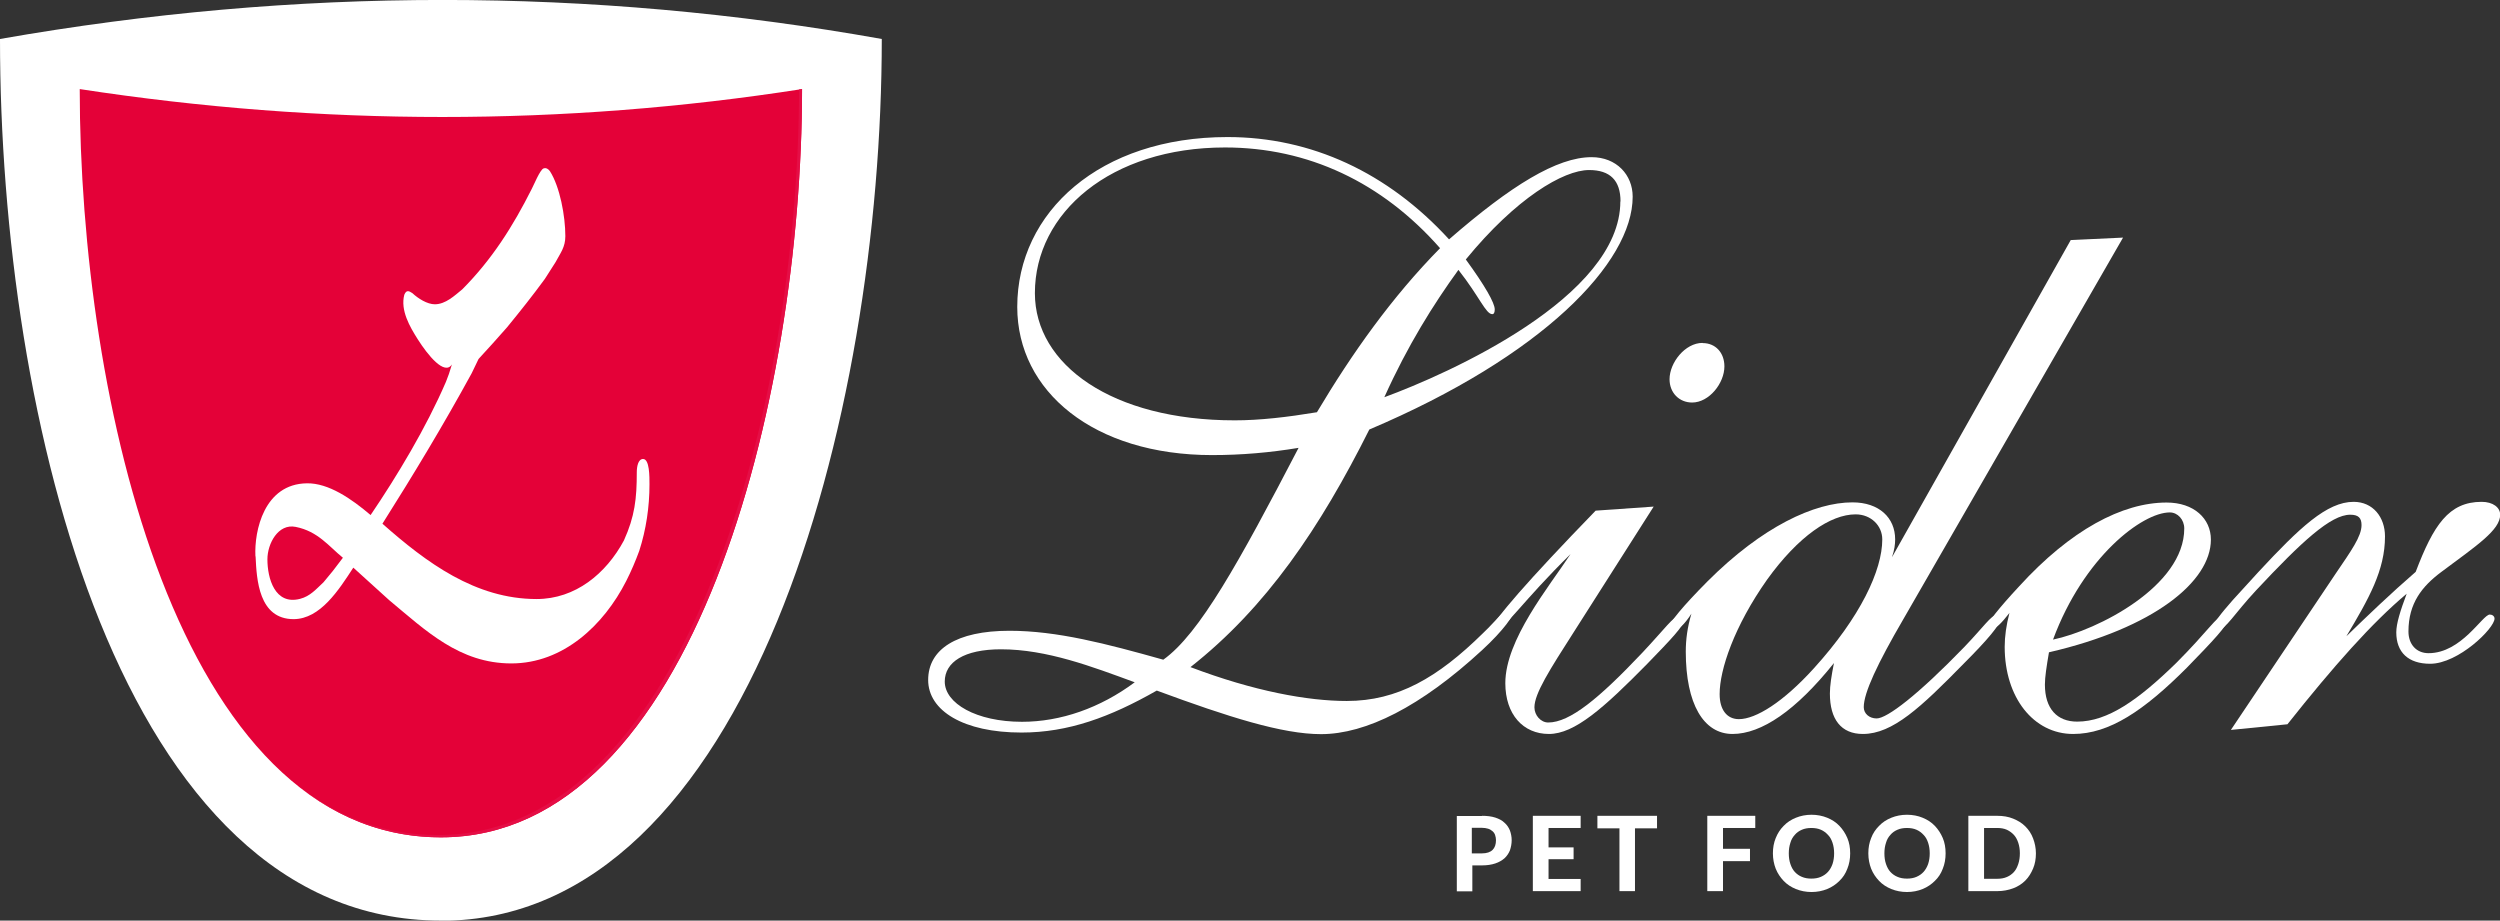
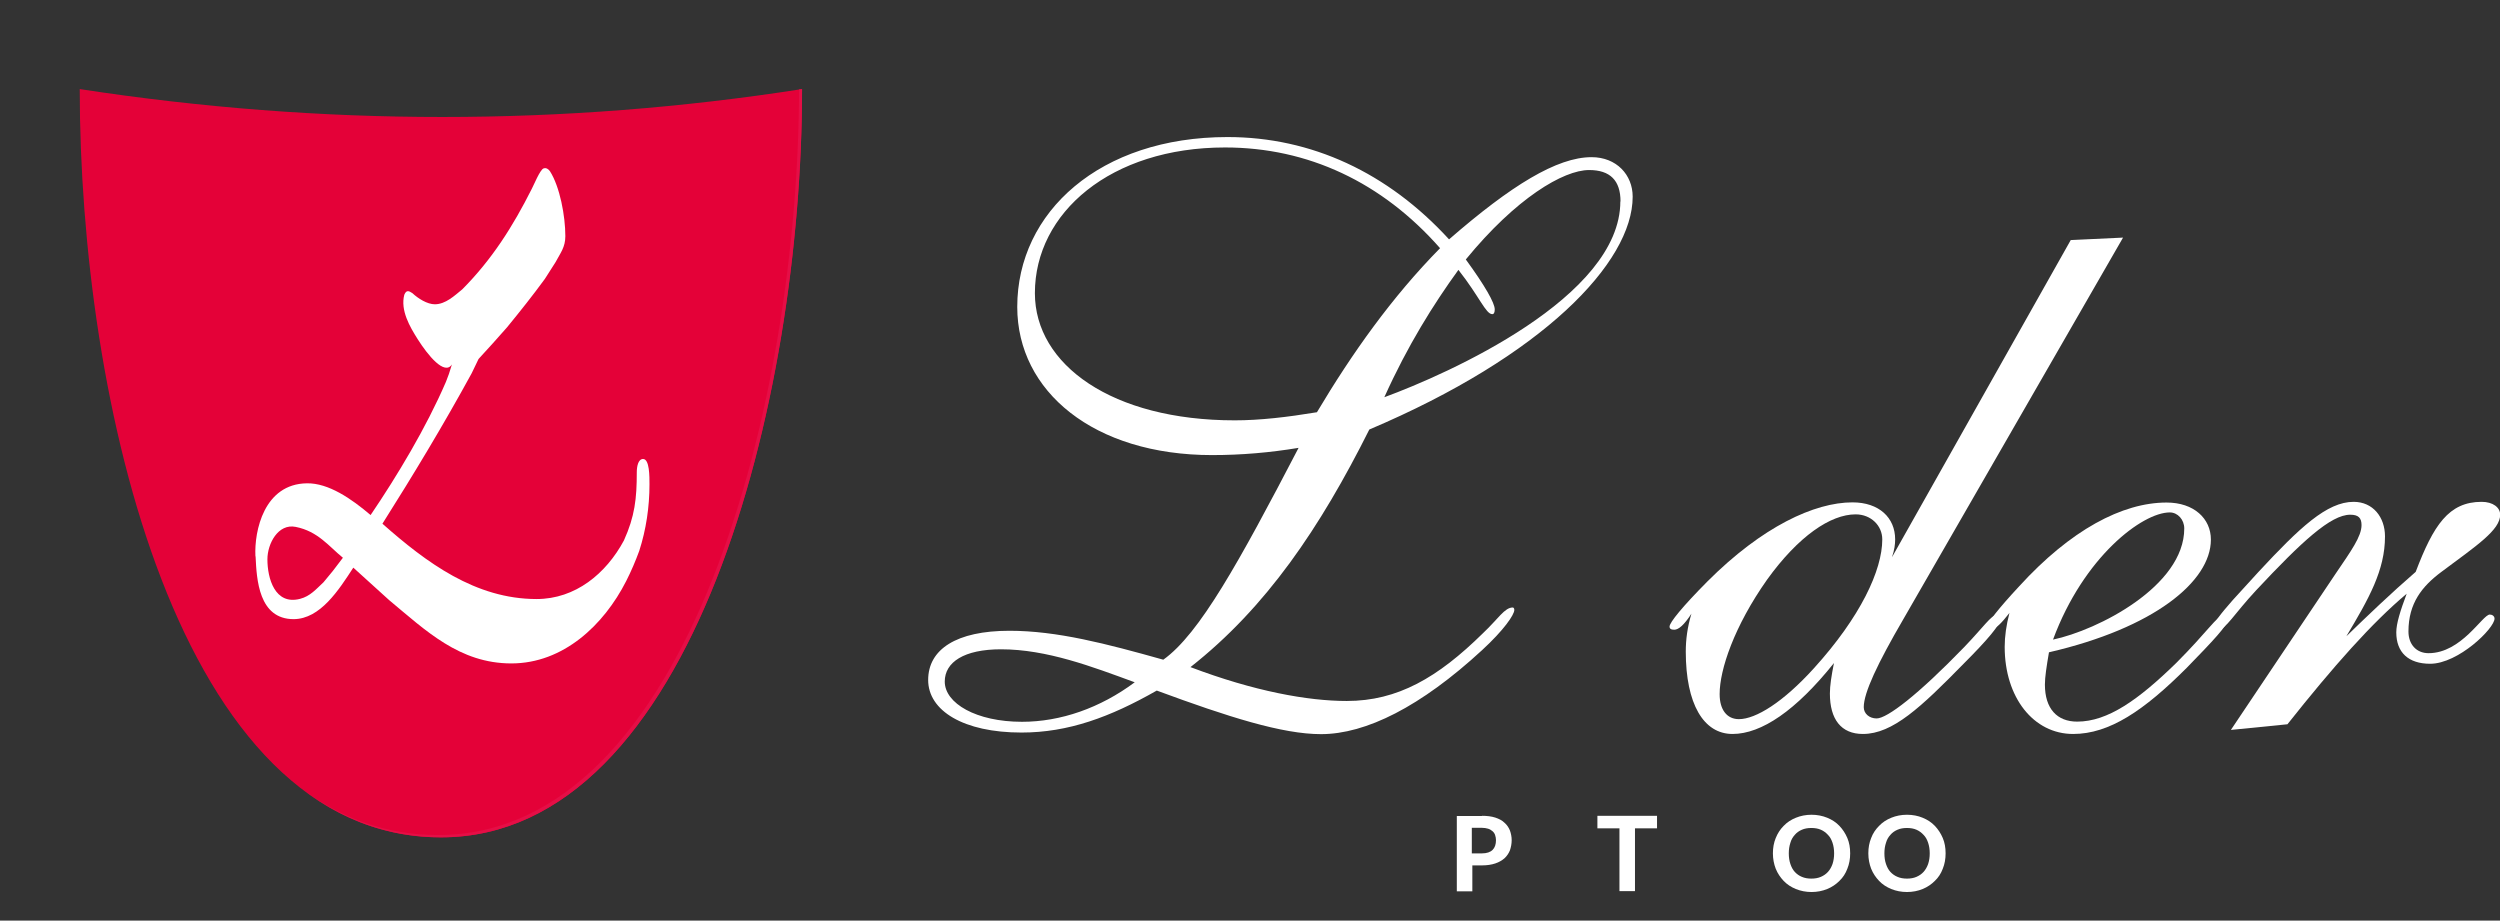
<svg xmlns="http://www.w3.org/2000/svg" id="Layer_2" viewBox="0 0 141.73 52.19">
  <rect x="0" y="0" width="141.73" height="52.19" fill="#333333" stroke="none" />
  <defs>
    <style>
      .cls-1, .cls-2 {
        fill: #fff;
      }

      .cls-1, .cls-3, .cls-4 {
        fill-rule: evenodd;
      }

      .cls-3 {
        fill: #e50e46;
      }

      .cls-4 {
        fill: #e40138;
      }
    </style>
  </defs>
  <g id="Layer_1-2" data-name="Layer_1">
    <g>
      <path class="cls-2" d="M126.48,41.37l5.94-8.86c.87-1.28,1.46-2.1,1.46-2.74,0-.41-.18-.59-.64-.59-1.1,0-2.74,1.51-5.34,4.29-1.23,1.32-1.74,2.24-2.15,2.24-.14,0-.23-.09-.23-.18,0-.27.38-.73,1.06-1.51l1.46-1.6c2.33-2.51,3.88-3.97,5.39-3.97,1.1,0,1.78.87,1.78,1.96,0,1.92-.91,3.52-2.19,5.66,1.23-1.19,2.51-2.42,3.93-3.65,1.01-2.65,1.87-3.97,3.74-3.97.64,0,1.05.32,1.05.73,0,.87-1.32,1.74-3.33,3.24-1.1.82-1.87,1.78-1.87,3.38,0,.73.45,1.23,1.14,1.23,1.87,0,3.06-2.19,3.47-2.19.14,0,.27.09.27.23,0,.55-2.05,2.56-3.65,2.56-1.23,0-1.92-.64-1.92-1.78,0-.5.23-1.23.59-2.19-1.96,1.64-4.15,4.11-6.76,7.4l-3.2.32Z" />
      <path class="cls-2" d="M123.83,29.96c0-.5-.37-.91-.82-.91-1.55,0-4.88,2.51-6.62,7.21,2.52-.53,7.44-3.02,7.44-6.3M113.92,34.75c-.46.59-.78.91-1.01.91-.18,0-.23-.05-.23-.18,0-.18.6-.96,1.79-2.24,2.92-3.2,5.85-4.75,8.36-4.75,1.55,0,2.51.91,2.51,2.1,0,2.38-3.24,5.02-9.18,6.39-.14.82-.23,1.41-.23,1.83,0,1.37.69,2.1,1.83,2.1,1.73,0,3.47-1.23,5.62-3.33,1.74-1.74,2.33-2.69,2.65-2.69.18,0,.27.09.27.23,0,.32-.82,1.19-2.33,2.74-2.42,2.42-4.38,3.75-6.44,3.75-2.24,0-3.88-2.06-3.88-4.94,0-.59.09-1.23.27-1.92" />
      <path class="cls-2" d="M97.49,39.36c0,.87.41,1.41,1.09,1.41.96,0,2.51-.96,4.25-2.88,2.65-2.92,3.88-5.57,3.88-7.31,0-.78-.64-1.42-1.51-1.42-1.42,0-3.24,1.23-5.02,3.7-1.87,2.65-2.69,5.11-2.69,6.48M117.39,13.61l2.97-.14-12.46,21.64c-1.46,2.51-2.24,4.16-2.24,4.98,0,.37.32.64.73.64.59,0,2.33-1.32,4.98-4.06,1.09-1.14,1.51-1.78,1.78-1.78.14,0,.27.04.27.18,0,.32-.73,1.19-2.1,2.56-2.42,2.47-4.02,3.98-5.71,3.98-1.23,0-1.87-.83-1.87-2.29,0-.46.09-1.01.23-1.73-2.15,2.69-4.11,4.02-5.75,4.02s-2.65-1.7-2.65-4.67c0-.68.09-1.37.32-2.15-.41.64-.73.91-.97.91-.18,0-.27-.05-.27-.18,0-.23.74-1.14,2.15-2.56,3.11-3.11,6.07-4.48,8.22-4.48,1.51,0,2.42.87,2.42,2.1,0,.27-.04.6-.18,1.01l10.14-17.99Z" />
-       <path class="cls-2" d="M89.04,31.41c-2.74,2.69-3.74,4.28-4.21,4.28-.14,0-.18-.05-.18-.14,0-.36,1.93-2.6,5.81-6.6l3.29-.23-4.52,7.1c-1.37,2.14-2.24,3.5-2.24,4.28,0,.45.36.86.78.86,1.23,0,2.88-1.36,5.34-3.96,1.28-1.36,1.78-2.09,2.1-2.09.18,0,.27.09.27.23,0,.32-.73,1.09-2.1,2.5-2.46,2.5-4.11,3.97-5.57,3.97s-2.47-1.11-2.47-2.88c0-2.46,2.46-5.44,3.7-7.32M96.53,19.45c.73,0,1.23.55,1.23,1.32,0,.96-.87,2.05-1.83,2.05-.73,0-1.28-.55-1.28-1.32,0-.94.88-2.06,1.87-2.06" />
      <path class="cls-2" d="M56.75,36.81c-2.1,0-3.19.73-3.19,1.83,0,1.23,1.78,2.28,4.38,2.28,2.19,0,4.43-.78,6.39-2.24-2.4-.88-4.98-1.87-7.58-1.87M68.72,25.8c-6.71,0-11.05-3.61-11.05-8.4,0-5.39,4.7-9.63,11.92-9.63,4.75,0,9.09,2.01,12.56,5.8,3.52-3.06,6.12-4.66,8.08-4.66,1.41,0,2.33,1,2.33,2.24,0,3.74-5.11,9.04-14.93,13.2-2.79,5.57-5.84,10.09-10.14,13.47,3.61,1.37,6.66,1.92,8.86,1.92,2.88,0,5.16-1.32,7.72-3.84.87-.82,1.23-1.46,1.69-1.46.05,0,.09.05.09.14,0,.27-.59,1.14-1.83,2.28-3.47,3.2-6.58,4.76-9.13,4.76-2.19,0-5.25-.97-9.31-2.47-2.65,1.51-5.02,2.38-7.67,2.38-3.29,0-5.29-1.24-5.29-2.98s1.6-2.79,4.61-2.79c2.69,0,5.48.73,8.72,1.64,2.05-1.46,4.29-5.52,7.67-12.01-1.62.27-3.25.41-4.89.41M91.87,11.42c0-1.19-.59-1.78-1.78-1.78-1.46,0-4.15,1.6-6.99,5.07,1.1,1.51,1.64,2.47,1.64,2.83,0,.18-.05.27-.14.27-.37,0-.73-1-1.92-2.51-1.42,1.96-2.88,4.29-4.2,7.22,3.62-1.33,13.38-5.67,13.38-11.1M81.64,14.07c-3.29-3.74-7.49-5.71-12.19-5.71-6.48,0-10.78,3.7-10.78,8.26,0,4.06,4.38,7.21,11.33,7.21,1.42,0,2.97-.18,4.66-.46,1.99-3.34,4.25-6.53,6.99-9.31" />
      <path class="cls-2" d="M84.01,48.38c.28,0,.48-.07.61-.2.13-.13.19-.32.19-.55,0-.1-.02-.2-.05-.29-.03-.09-.08-.16-.15-.22-.07-.06-.15-.11-.25-.14-.1-.03-.22-.05-.36-.05h-.56v1.45h.56ZM84.01,46.25c.29,0,.54.03.76.1.21.07.39.16.52.29.14.12.24.27.31.44.06.17.1.35.1.55,0,.21-.04.4-.1.58-.07.17-.17.32-.31.45-.14.12-.31.22-.52.29-.21.07-.46.11-.74.11h-.56v1.47h-.88v-4.27h1.44Z" />
-       <polygon class="cls-2" points="87.79 46.94 87.79 48.04 89.21 48.04 89.21 48.71 87.79 48.71 87.79 49.83 89.61 49.83 89.61 50.52 86.9 50.52 86.9 46.25 89.61 46.25 89.61 46.94 87.79 46.94" />
      <polygon class="cls-2" points="93.94 46.96 92.69 46.96 92.69 50.52 91.81 50.52 91.81 46.96 90.56 46.96 90.56 46.25 93.94 46.25 93.94 46.96" />
-       <polygon class="cls-2" points="97.68 46.94 97.68 48.12 99.21 48.12 99.21 48.82 97.68 48.82 97.68 50.52 96.79 50.52 96.79 46.25 99.51 46.25 99.51 46.94 97.68 46.94" />
      <path class="cls-2" d="M104.89,48.38c0,.31-.05.6-.16.87-.1.27-.25.5-.45.69-.19.19-.42.35-.69.46-.27.11-.57.17-.89.17s-.62-.06-.89-.17c-.27-.11-.5-.26-.69-.46-.19-.2-.34-.42-.45-.69-.1-.26-.16-.55-.16-.87s.05-.6.16-.87c.11-.27.25-.49.45-.69.19-.2.42-.35.69-.46.27-.11.57-.17.89-.17s.62.06.89.17c.27.11.5.26.69.46.19.2.34.43.45.69.11.26.16.55.16.86M103.98,48.38c0-.22-.03-.42-.09-.6-.06-.18-.14-.33-.26-.45-.11-.12-.24-.22-.4-.29-.16-.07-.34-.1-.54-.1s-.38.03-.54.1c-.16.07-.29.16-.4.29-.11.12-.2.27-.25.45-.06.18-.09.38-.09.6s.03.43.09.6c.06.18.14.33.25.45.11.12.25.22.4.28.16.07.34.1.54.1s.38-.03.54-.1c.16-.07.29-.16.4-.28.11-.12.2-.28.26-.45.06-.18.09-.38.09-.6" />
      <path class="cls-2" d="M110.3,48.38c0,.31-.05.6-.16.87-.1.27-.25.5-.45.69-.19.19-.42.35-.69.46-.27.11-.57.17-.89.17s-.62-.06-.89-.17c-.27-.11-.5-.26-.69-.46-.19-.2-.34-.42-.45-.69-.1-.26-.16-.55-.16-.87s.05-.6.16-.87c.1-.27.25-.49.45-.69.19-.2.42-.35.69-.46.27-.11.57-.17.89-.17s.63.06.89.17c.27.11.5.26.69.46.19.2.34.43.45.69.11.26.16.55.16.86M109.4,48.38c0-.22-.03-.42-.09-.6-.06-.18-.14-.33-.26-.45-.11-.12-.24-.22-.4-.29-.16-.07-.34-.1-.54-.1s-.38.03-.54.1c-.16.07-.29.16-.4.29-.11.12-.2.27-.25.45-.06.18-.09.38-.09.6s.03.43.09.6c.06.18.14.33.25.45.11.12.25.22.4.28.16.07.34.1.54.1s.38-.03.54-.1c.16-.07.29-.16.4-.28.11-.12.2-.28.26-.45.06-.18.09-.38.09-.6" />
-       <path class="cls-2" d="M115.42,48.38c0,.31-.05.6-.16.86-.11.26-.25.49-.44.68-.19.19-.42.34-.69.44-.27.1-.57.16-.9.16h-1.64v-4.27h1.64c.33,0,.63.05.9.16.27.11.5.25.69.44.19.19.34.41.44.68.1.26.16.55.16.85M114.51,48.38c0-.22-.03-.42-.09-.6-.06-.18-.14-.33-.25-.45-.11-.12-.25-.22-.4-.29-.16-.07-.34-.1-.54-.1h-.75v2.88h.75c.2,0,.38-.03.54-.1.16-.07.29-.16.4-.28.11-.12.19-.28.25-.46.06-.18.09-.38.09-.61" />
-       <path class="cls-1" d="M24.99,52.19C6.77,52.19,0,23.66,0,2.21,16.8-.74,33.46-.74,49.99,2.21c0,21.38-7.49,49.99-24.99,49.99" />
      <path class="cls-4" d="M24.99,47.47C10.06,47.47,4.52,22.62,4.52,5.05c13.76,2.11,27.41,2.11,40.95,0,0,17.51-6.13,42.42-20.47,42.42" />
      <path class="cls-3" d="M24.99,47.47c-2.97,0-5.57-.99-7.83-2.71,2.22,1.64,4.77,2.58,7.67,2.58,14.3,0,20.44-24.77,20.47-42.27l.17-.02c0,17.51-6.13,42.42-20.47,42.42" />
      <path class="cls-2" d="M14.48,31.53c-.07-1.43.49-4.1,2.92-4.13,1.22-.02,2.52.87,3.61,1.8,1.5-2.21,3.16-4.97,4.27-7.55l.17-.45.17-.54c-.42.65-1.37-.53-1.94-1.43-.45-.71-.99-1.64-.76-2.52.12-.28.25-.23.46-.09.32.3.84.63,1.27.63.61,0,1.12-.49,1.56-.85,1.68-1.69,2.87-3.57,3.94-5.7.1-.18.46-1.07.66-1.15.15-.06.29.04.37.16.56.88.87,2.53.87,3.68,0,.62-.27.94-.56,1.48l-.6.94c-.71.97-1.38,1.81-2.14,2.74-.53.61-1.07,1.2-1.62,1.8l-.39.81c-1.59,2.91-3.29,5.73-5.06,8.53,2.49,2.2,5.27,4.27,8.74,4.27,2.2,0,3.94-1.44,4.95-3.32.62-1.37.73-2.38.73-3.86,0-.34.08-.75.35-.76.38-.01.37,1.01.37,1.44,0,1.28-.19,2.56-.58,3.77-.21.57-.45,1.14-.74,1.71-1.27,2.5-3.57,4.67-6.51,4.67s-4.85-1.86-6.93-3.59l-2.03-1.84c-.82,1.26-1.87,2.91-3.38,2.92-1.99,0-2.1-2.26-2.16-3.55M17.01,33.95c.58-.15.91-.55,1.33-.94l.52-.63.58-.76c-.79-.64-1.41-1.5-2.68-1.75-.99-.2-1.6.95-1.6,1.84,0,1.07.42,2.61,1.85,2.24" />
    </g>
  </g>
</svg>